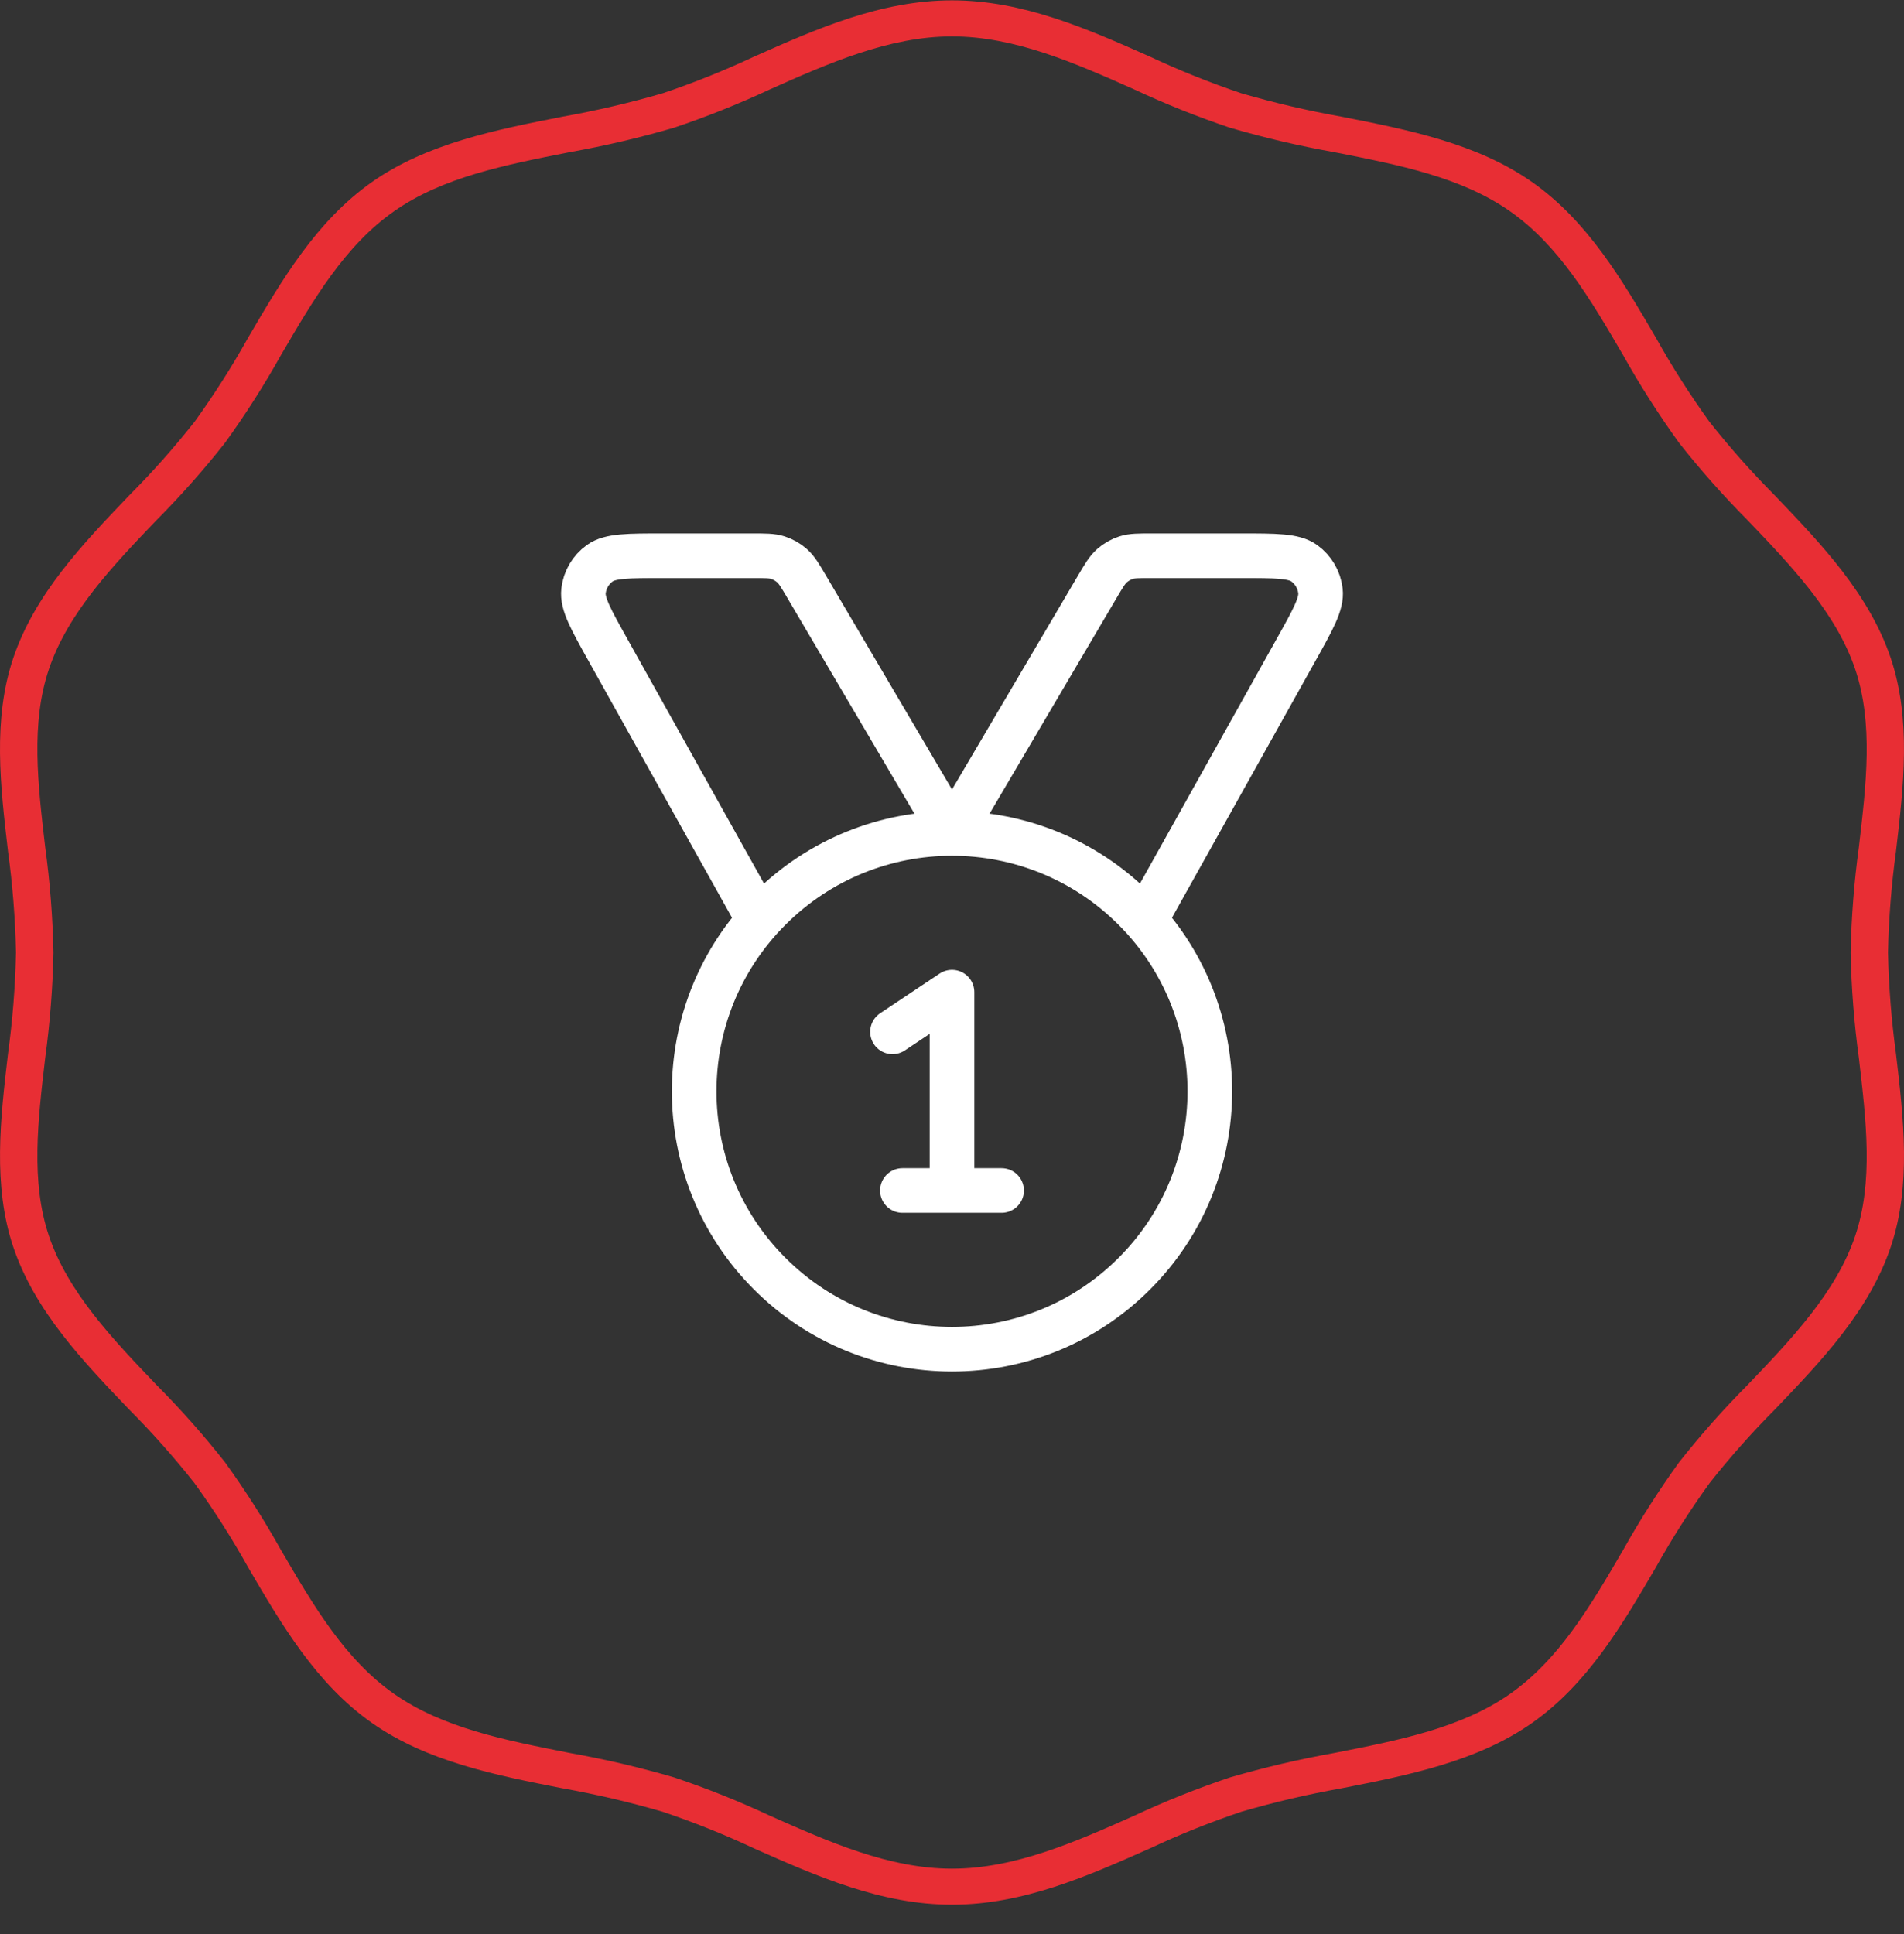
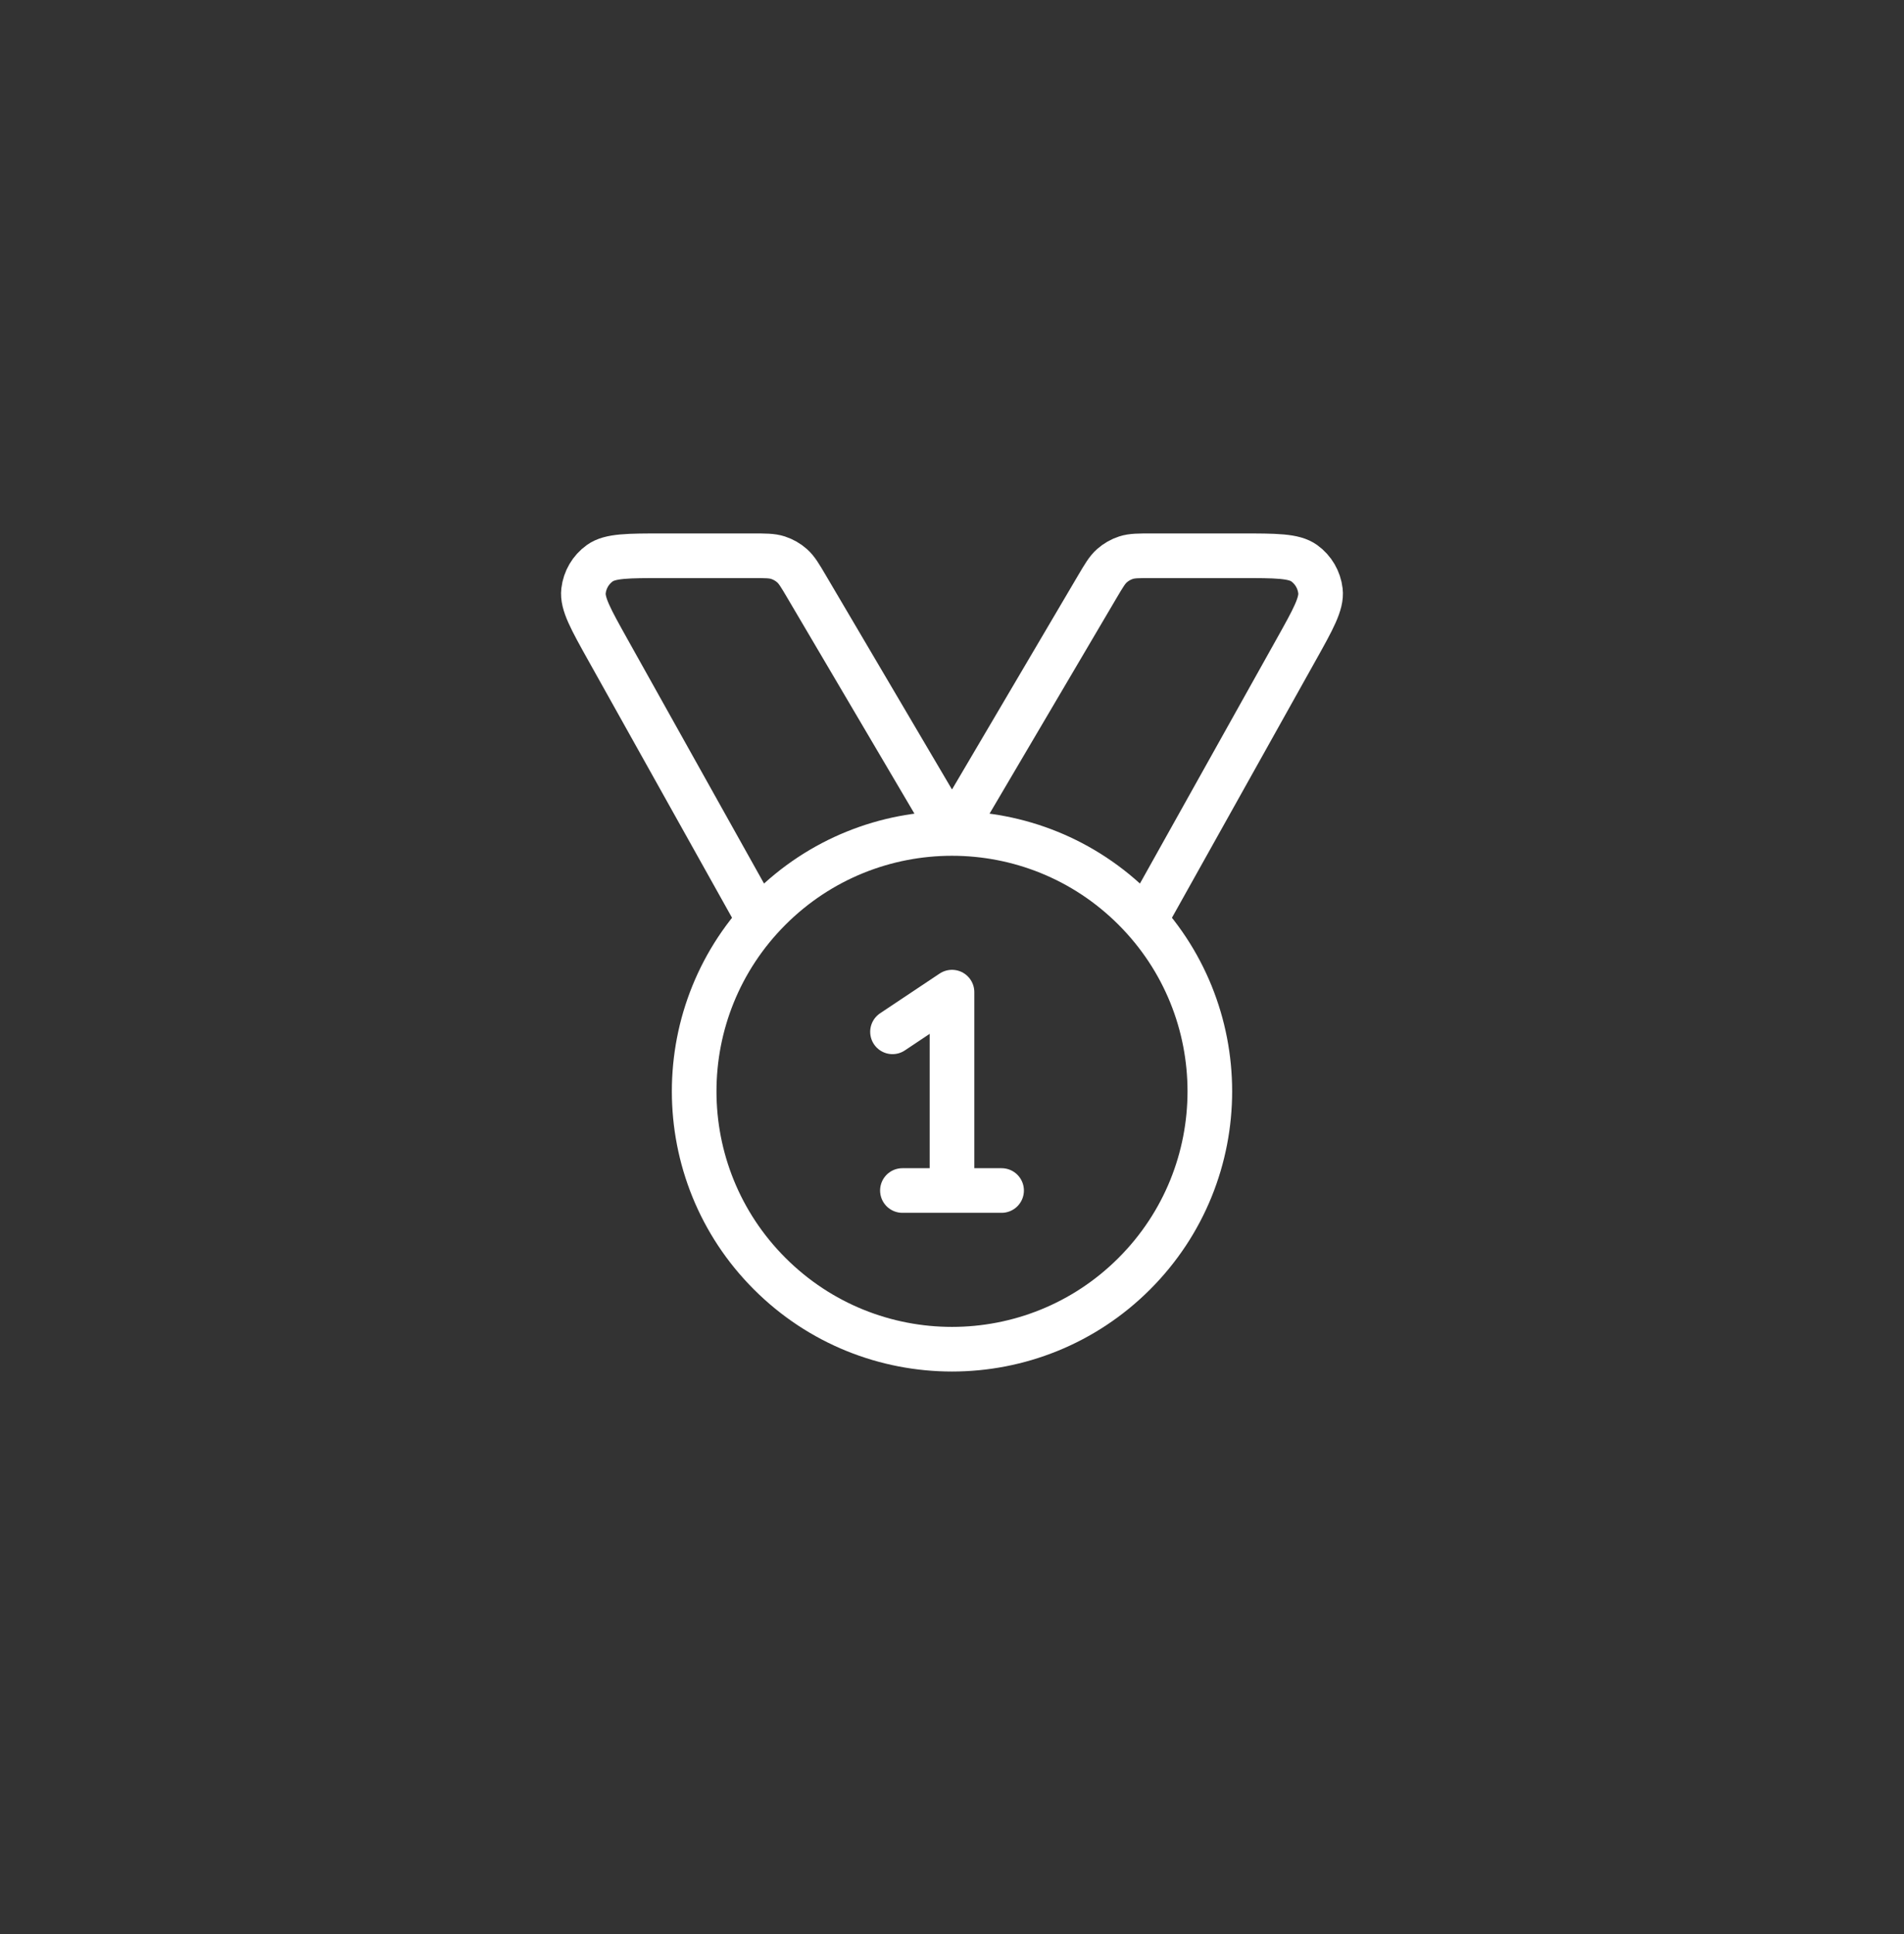
<svg xmlns="http://www.w3.org/2000/svg" width="64" height="65" viewBox="0 0 64 65" fill="none">
  <rect x="0" y="0" width="64" height="65" fill="#333333" stroke="none" />
  <path d="M25.513 30.93L20.44 21.852C19.857 20.808 19.565 20.286 19.614 19.859C19.657 19.486 19.855 19.148 20.16 18.929C20.509 18.678 21.107 18.678 22.303 18.678H25.282C25.727 18.678 25.949 18.678 26.148 18.742C26.325 18.799 26.487 18.892 26.626 19.015C26.782 19.154 26.895 19.345 27.12 19.728L32 28.011L36.879 19.728C37.105 19.345 37.218 19.154 37.374 19.015C37.513 18.892 37.675 18.799 37.852 18.742C38.051 18.678 38.273 18.678 38.718 18.678H41.697C42.893 18.678 43.491 18.678 43.84 18.929C44.144 19.148 44.342 19.486 44.385 19.859C44.434 20.286 44.143 20.808 43.559 21.852L38.486 30.93M30 34.678L32 33.344V40.011M30.333 40.011H33.667M38.128 30.549C41.513 33.934 41.513 39.421 38.128 42.806C34.744 46.191 29.256 46.191 25.872 42.806C22.487 39.422 22.487 33.934 25.872 30.549C29.256 27.165 34.744 27.165 38.128 30.549Z" stroke="white" stroke-width="1.5" stroke-linecap="round" stroke-linejoin="round" />
-   <path d="M32.001 64.013C29.609 64.013 27.446 63.052 25.354 62.125C24.352 61.655 23.324 61.243 22.275 60.89C21.168 60.567 20.044 60.304 18.909 60.102C16.67 59.662 14.355 59.206 12.501 57.904C10.63 56.591 9.468 54.604 8.344 52.681C7.799 51.705 7.198 50.761 6.544 49.854C5.857 48.983 5.12 48.153 4.337 47.367C2.78 45.74 1.169 44.056 0.444 41.903C-0.248 39.84 0.014 37.591 0.269 35.416C0.424 34.287 0.513 33.151 0.538 32.012C0.513 30.873 0.424 29.736 0.269 28.608C0.014 26.433 -0.25 24.184 0.444 22.121C1.169 19.967 2.78 18.282 4.337 16.656C5.12 15.871 5.857 15.04 6.544 14.17C7.198 13.262 7.799 12.319 8.344 11.342C9.468 9.421 10.63 7.435 12.501 6.119C14.354 4.818 16.67 4.362 18.909 3.921C20.044 3.719 21.168 3.457 22.275 3.135C23.324 2.782 24.352 2.369 25.354 1.9C27.445 0.97 29.608 0.012 32 0.012C34.392 0.012 36.555 0.973 38.646 1.9C39.648 2.369 40.677 2.782 41.725 3.135C42.832 3.457 43.956 3.719 45.091 3.921C47.33 4.362 49.645 4.817 51.499 6.119C53.37 7.433 54.532 9.42 55.656 11.342C56.201 12.319 56.802 13.262 57.456 14.17C58.143 15.04 58.88 15.87 59.662 16.655C61.22 18.283 62.83 19.967 63.556 22.121C64.248 24.184 63.986 26.433 63.731 28.608C63.577 29.736 63.487 30.873 63.462 32.012C63.487 33.151 63.577 34.287 63.731 35.416C63.986 37.591 64.25 39.84 63.556 41.903C62.831 44.057 61.22 45.742 59.663 47.368C58.88 48.153 58.144 48.983 57.457 49.854C56.803 50.761 56.202 51.705 55.656 52.681C54.532 54.602 53.371 56.589 51.5 57.904C49.646 59.206 47.33 59.662 45.091 60.102C43.956 60.304 42.833 60.567 41.726 60.889C40.677 61.242 39.649 61.655 38.647 62.124C36.556 63.052 34.393 64.013 32.001 64.013ZM32.001 1.224C29.884 1.224 27.847 2.128 25.882 3.003C24.834 3.492 23.76 3.922 22.664 4.29C21.512 4.627 20.343 4.901 19.162 5.112C16.959 5.546 14.875 5.956 13.243 7.102C11.593 8.26 10.548 10.047 9.442 11.938C8.873 12.956 8.245 13.939 7.563 14.883C6.847 15.792 6.079 16.658 5.263 17.479C3.798 19.01 2.283 20.593 1.643 22.494C1.032 24.308 1.269 26.33 1.52 28.473C1.681 29.646 1.773 30.828 1.797 32.013C1.773 33.197 1.681 34.38 1.52 35.554C1.269 37.693 1.032 39.716 1.643 41.532C2.283 43.432 3.798 45.016 5.263 46.548C6.079 47.368 6.847 48.235 7.563 49.144C8.245 50.088 8.873 51.071 9.442 52.089C10.548 53.98 11.593 55.767 13.243 56.925C14.876 58.072 16.956 58.481 19.162 58.916C20.344 59.126 21.513 59.4 22.665 59.737C23.761 60.105 24.835 60.535 25.882 61.024C27.85 61.899 29.885 62.803 32.002 62.803C34.119 62.803 36.155 61.899 38.122 61.024C39.169 60.535 40.243 60.105 41.339 59.737C42.491 59.401 43.66 59.127 44.841 58.916C47.043 58.483 49.128 58.072 50.761 56.926C52.41 55.767 53.455 53.981 54.561 52.089C55.13 51.072 55.758 50.089 56.44 49.144C57.156 48.236 57.924 47.369 58.74 46.549C60.205 45.017 61.721 43.434 62.361 41.533C62.971 39.72 62.734 37.698 62.483 35.555C62.322 34.381 62.23 33.199 62.206 32.015C62.23 30.83 62.322 29.648 62.483 28.474C62.734 26.335 62.971 24.312 62.361 22.496C61.721 20.595 60.205 19.011 58.74 17.48C57.924 16.66 57.156 15.793 56.44 14.885C55.758 13.94 55.13 12.957 54.561 11.94C53.455 10.048 52.41 8.261 50.76 7.103C49.127 5.956 47.047 5.547 44.841 5.113C43.66 4.903 42.49 4.628 41.338 4.291C40.243 3.923 39.169 3.493 38.122 3.004C36.153 2.128 34.117 1.224 32.001 1.224Z" fill="#E82E34" />
</svg>